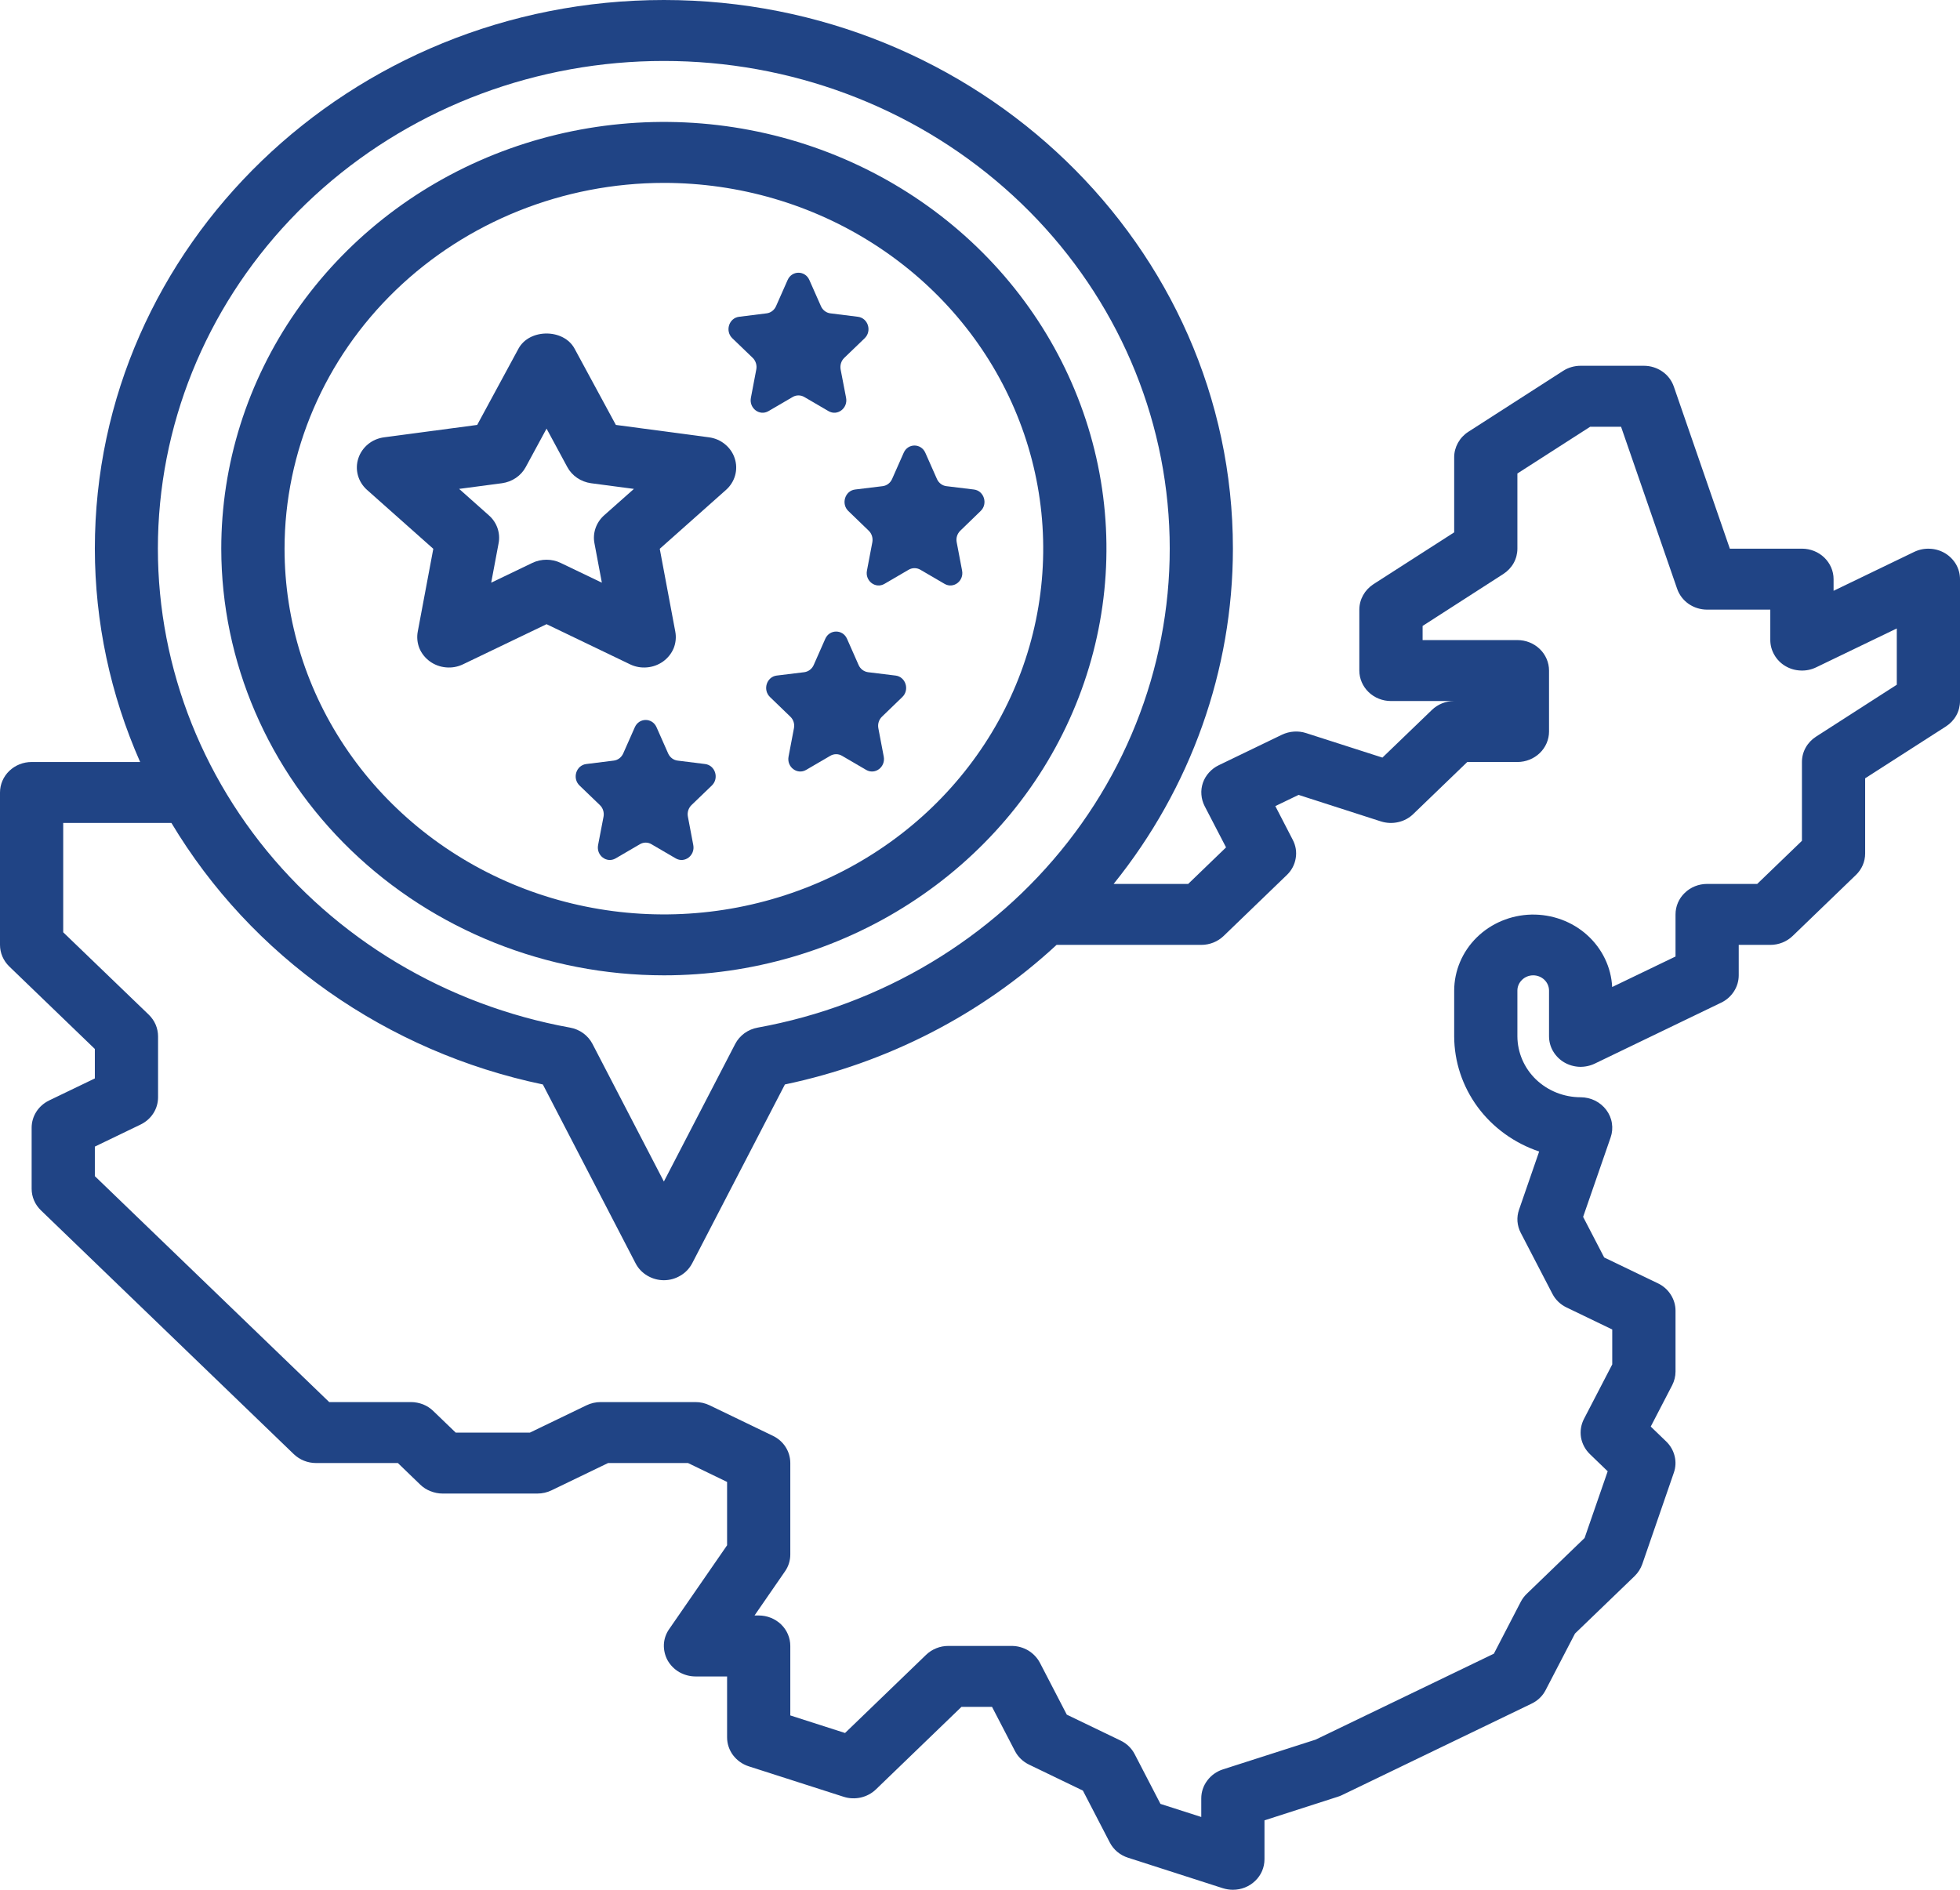
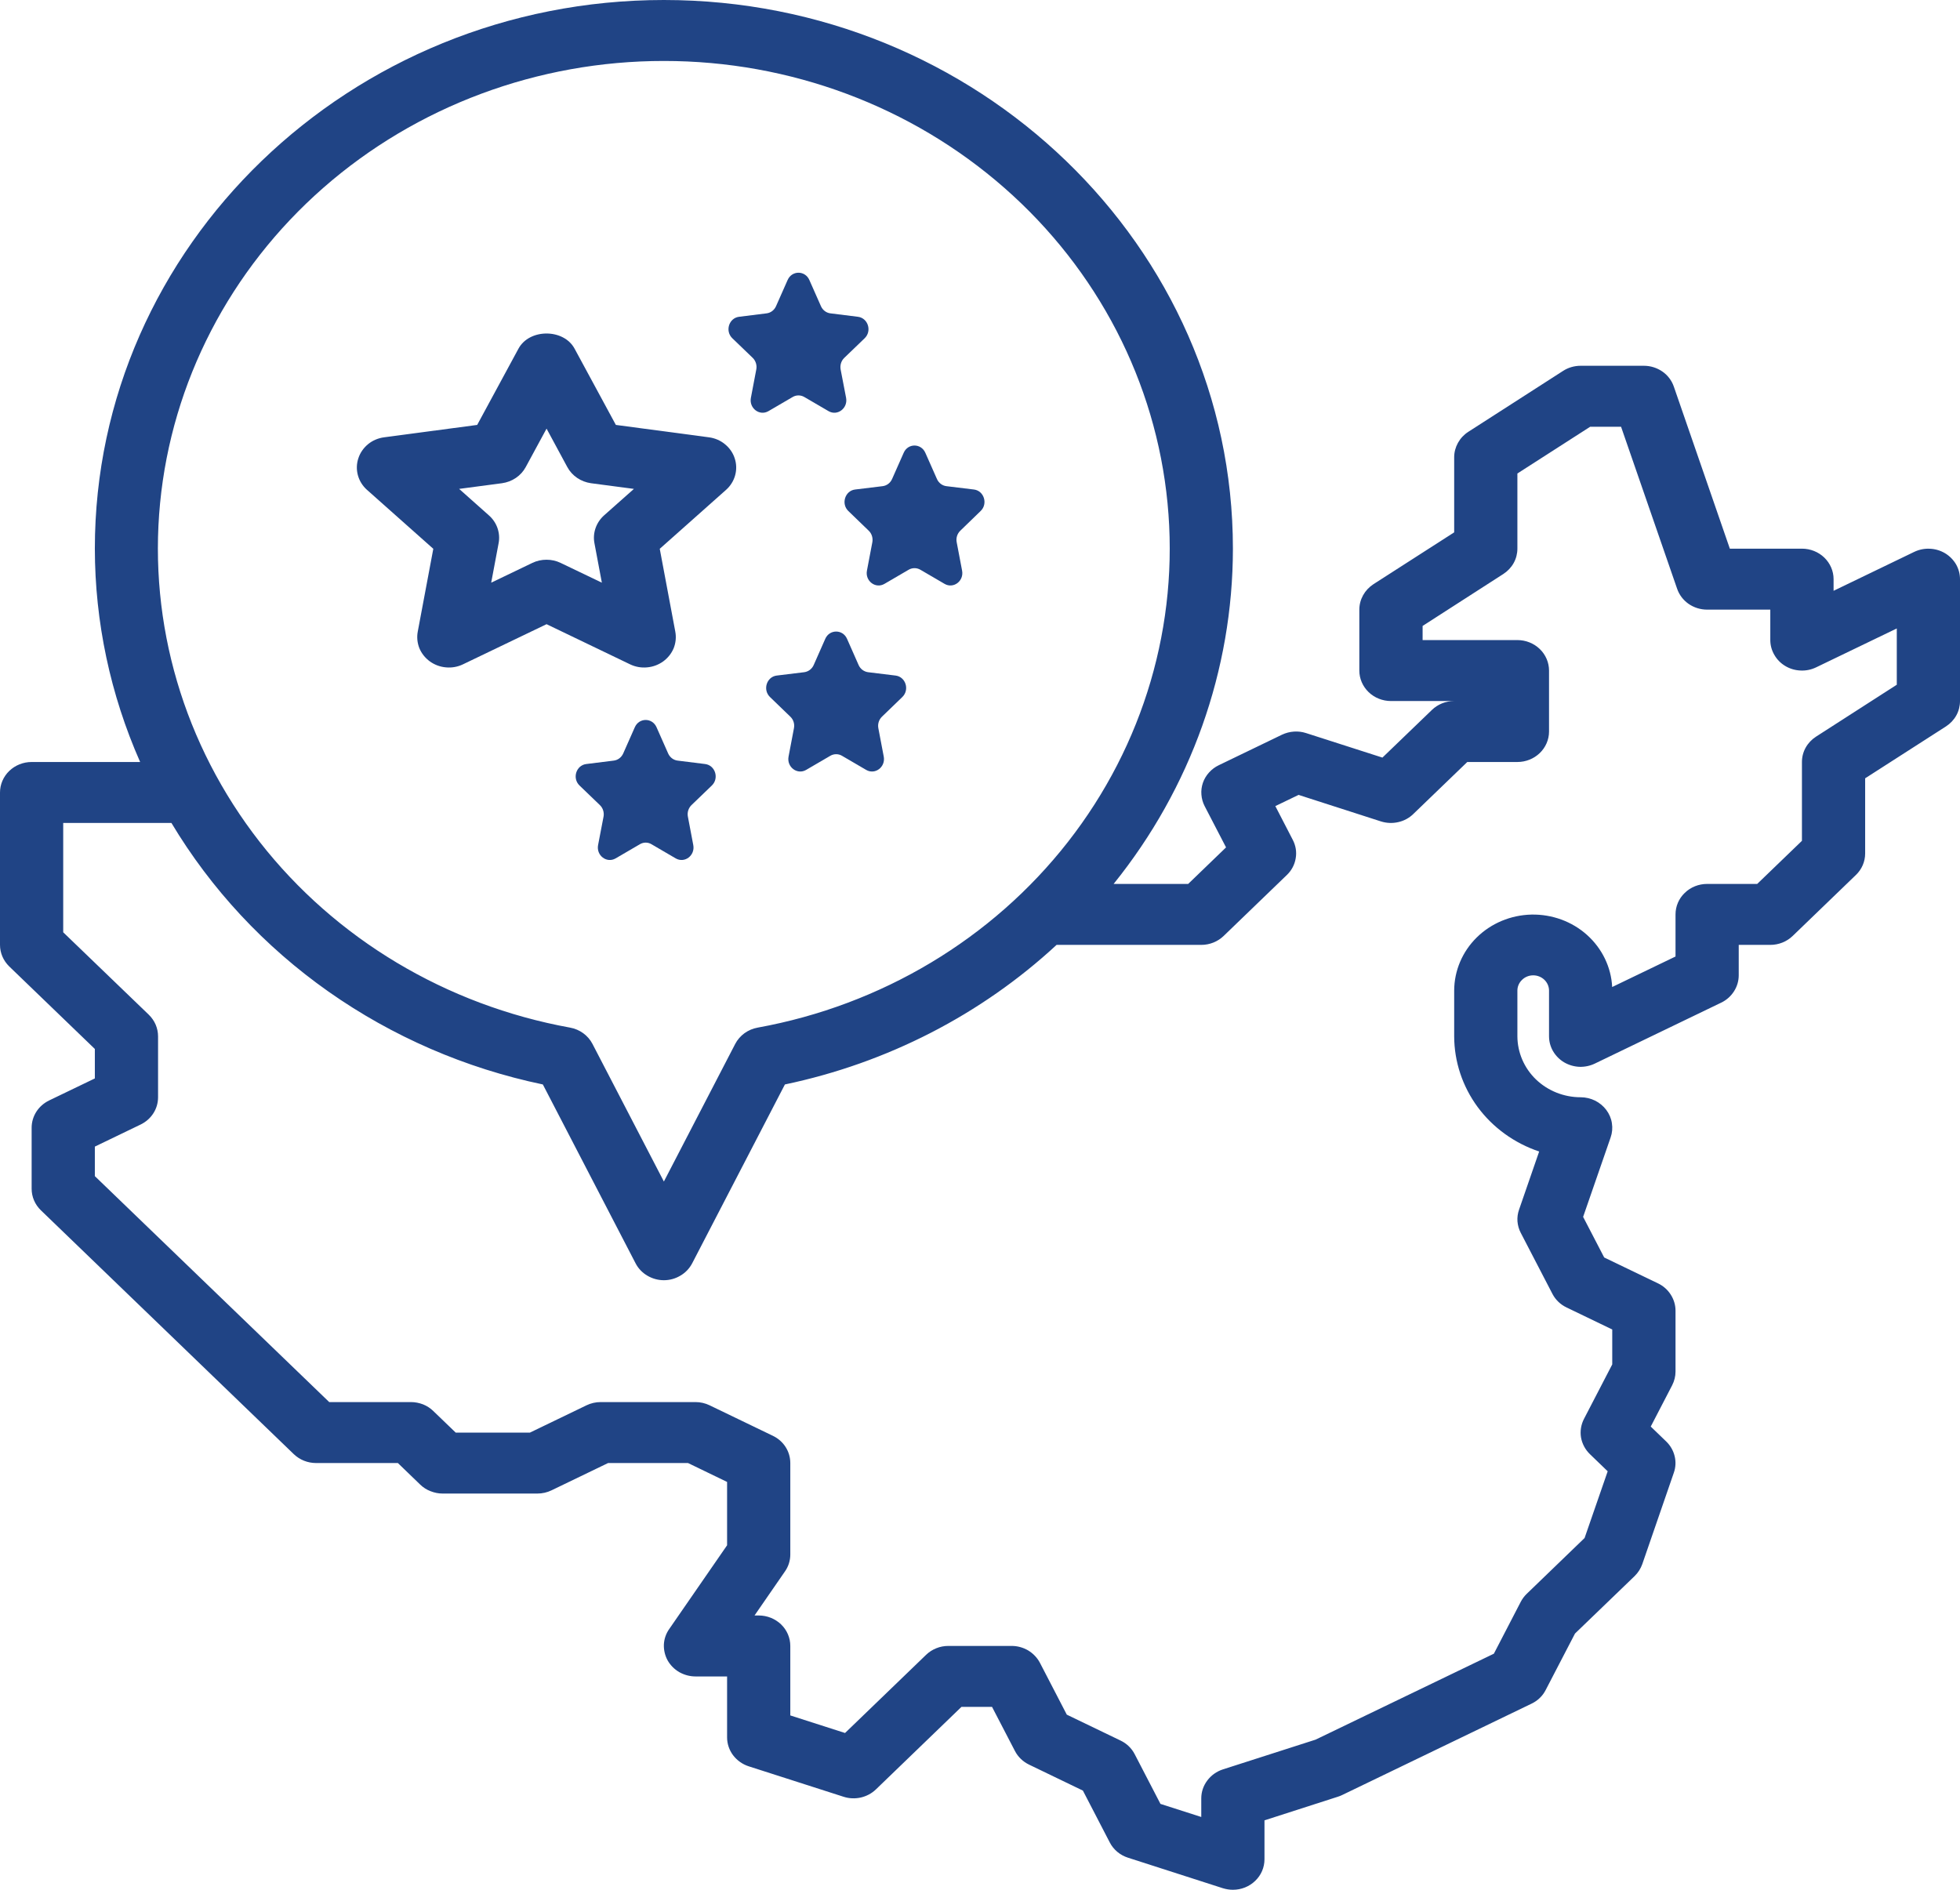
<svg xmlns="http://www.w3.org/2000/svg" width="28" height="27" viewBox="0 0 28 27" fill="none">
  <path d="M27.786 7.904C27.72 7.865 27.646 7.843 27.569 7.84C27.492 7.836 27.415 7.852 27.346 7.885L26.194 8.441V8.274C26.194 8.159 26.146 8.048 26.061 7.966C25.977 7.885 25.862 7.839 25.742 7.839H24.712L23.912 5.524C23.882 5.437 23.825 5.361 23.748 5.308C23.671 5.255 23.579 5.226 23.484 5.226H22.581C22.491 5.226 22.404 5.251 22.33 5.299L20.975 6.17C20.913 6.21 20.863 6.264 20.828 6.327C20.793 6.39 20.774 6.461 20.774 6.532V7.606L19.62 8.347C19.559 8.387 19.508 8.441 19.473 8.504C19.438 8.567 19.419 8.638 19.419 8.71V9.581C19.419 9.696 19.467 9.807 19.552 9.889C19.636 9.97 19.751 10.016 19.871 10.016H20.774C20.715 10.016 20.656 10.027 20.601 10.049C20.547 10.071 20.497 10.103 20.455 10.144L19.749 10.824L18.659 10.474C18.546 10.437 18.422 10.446 18.314 10.497L17.411 10.933C17.358 10.958 17.311 10.994 17.272 11.037C17.233 11.08 17.203 11.13 17.184 11.185C17.166 11.239 17.158 11.296 17.163 11.353C17.167 11.41 17.183 11.466 17.209 11.517L17.515 12.107L16.974 12.629H15.909C17.013 11.259 17.612 9.574 17.613 7.839C17.613 3.517 13.966 0 9.484 0C5.002 0 1.355 3.517 1.355 7.839C1.356 8.886 1.576 9.923 2.002 10.887H0.452C0.332 10.887 0.217 10.933 0.132 11.015C0.048 11.096 0 11.207 0 11.323V13.5C1.06064e-05 13.616 0.048 13.726 0.132 13.808L1.355 14.987V15.408L0.701 15.723C0.626 15.76 0.563 15.815 0.519 15.884C0.475 15.953 0.452 16.032 0.452 16.113V16.984C0.452 17.099 0.499 17.21 0.584 17.292L4.197 20.776C4.239 20.816 4.288 20.848 4.343 20.87C4.398 20.892 4.457 20.903 4.516 20.903H5.684L6.003 21.211C6.045 21.252 6.095 21.284 6.15 21.305C6.205 21.327 6.263 21.339 6.323 21.339H7.677C7.748 21.339 7.817 21.323 7.879 21.293L8.687 20.903H9.829L10.387 21.173V22.078L9.56 23.275C9.514 23.34 9.488 23.416 9.484 23.495C9.481 23.574 9.499 23.652 9.537 23.722C9.576 23.791 9.633 23.849 9.703 23.89C9.774 23.93 9.854 23.952 9.935 23.952H10.387V24.823C10.387 24.914 10.417 25.003 10.472 25.077C10.528 25.151 10.606 25.207 10.696 25.236L12.051 25.671C12.13 25.697 12.216 25.7 12.297 25.682C12.379 25.663 12.454 25.623 12.513 25.566L13.735 24.387H14.172L14.499 25.017C14.543 25.102 14.614 25.17 14.701 25.212L15.47 25.583L15.854 26.324C15.907 26.427 16.001 26.506 16.115 26.542L17.47 26.978C17.516 26.992 17.564 27 17.613 27C17.733 27 17.848 26.954 17.932 26.872C18.017 26.791 18.064 26.68 18.064 26.564V26.008L19.111 25.671C19.131 25.665 19.151 25.657 19.17 25.648L21.879 24.341C21.967 24.299 22.038 24.231 22.081 24.146L22.5 23.339L23.352 22.518C23.401 22.47 23.438 22.412 23.461 22.348L23.912 21.041C23.939 20.964 23.943 20.882 23.923 20.803C23.904 20.725 23.863 20.653 23.803 20.595L23.582 20.382L23.888 19.792C23.919 19.731 23.936 19.664 23.936 19.597V18.726C23.936 18.645 23.912 18.566 23.868 18.497C23.824 18.428 23.761 18.372 23.686 18.336L22.917 17.966L22.616 17.386L23.009 16.251C23.032 16.185 23.038 16.116 23.027 16.047C23.017 15.979 22.989 15.914 22.947 15.858C22.905 15.802 22.85 15.757 22.787 15.725C22.723 15.694 22.652 15.677 22.581 15.677C22.341 15.677 22.112 15.585 21.942 15.422C21.773 15.259 21.678 15.037 21.677 14.806V14.153C21.677 14.095 21.701 14.04 21.744 13.999C21.786 13.958 21.843 13.935 21.903 13.935C21.963 13.935 22.02 13.958 22.063 13.999C22.105 14.04 22.129 14.095 22.129 14.153V14.806C22.129 14.881 22.149 14.954 22.186 15.018C22.224 15.083 22.278 15.138 22.343 15.177C22.409 15.216 22.483 15.238 22.56 15.242C22.637 15.245 22.714 15.229 22.783 15.196L24.589 14.325C24.664 14.289 24.727 14.233 24.771 14.164C24.815 14.096 24.839 14.016 24.839 13.935V13.5H25.29C25.41 13.5 25.525 13.454 25.61 13.372L26.513 12.501C26.598 12.42 26.645 12.309 26.645 12.194V11.12L27.799 10.379C27.861 10.339 27.912 10.285 27.947 10.222C27.982 10.159 28 10.088 28 10.016V8.274C28 8.2 27.98 8.127 27.943 8.062C27.905 7.998 27.851 7.943 27.786 7.904ZM9.484 0.871C11.284 0.87 13.019 1.517 14.35 2.686C15.681 3.854 16.512 5.46 16.679 7.188C16.847 8.916 16.34 10.642 15.257 12.028C14.174 13.414 12.593 14.361 10.824 14.682C10.755 14.694 10.691 14.722 10.635 14.762C10.58 14.803 10.534 14.855 10.503 14.915L9.484 16.881L8.464 14.915C8.433 14.855 8.388 14.803 8.332 14.762C8.277 14.722 8.212 14.694 8.144 14.682C6.375 14.361 4.793 13.415 3.71 12.029C2.627 10.642 2.119 8.916 2.287 7.188C2.455 5.459 3.285 3.854 4.617 2.685C5.948 1.517 7.684 0.87 9.484 0.871ZM27.097 9.783L25.943 10.525C25.881 10.565 25.831 10.618 25.795 10.682C25.76 10.745 25.742 10.815 25.742 10.887V12.013L25.103 12.629H24.387C24.267 12.629 24.152 12.675 24.068 12.757C23.983 12.838 23.936 12.949 23.936 13.065V13.666L23.031 14.102C23.017 13.819 22.888 13.552 22.672 13.358C22.457 13.165 22.171 13.061 21.877 13.067C21.582 13.074 21.302 13.191 21.096 13.394C20.89 13.597 20.775 13.869 20.774 14.153V14.806C20.775 15.168 20.892 15.521 21.109 15.816C21.326 16.11 21.633 16.333 21.988 16.452L21.701 17.282C21.682 17.336 21.674 17.393 21.678 17.45C21.683 17.507 21.698 17.563 21.725 17.614L22.177 18.485C22.22 18.569 22.291 18.638 22.379 18.68L23.032 18.995V19.494L22.628 20.273C22.586 20.355 22.571 20.447 22.586 20.538C22.602 20.628 22.646 20.711 22.713 20.776L22.967 21.021L22.637 21.974L21.809 22.773C21.775 22.806 21.747 22.844 21.725 22.886L21.341 23.627L18.794 24.855L17.47 25.28C17.38 25.309 17.302 25.365 17.247 25.439C17.191 25.513 17.161 25.602 17.161 25.694V25.96L16.578 25.773L16.21 25.063C16.167 24.979 16.096 24.91 16.008 24.868L15.24 24.498L14.856 23.757C14.818 23.685 14.76 23.624 14.689 23.581C14.618 23.539 14.536 23.516 14.452 23.516H13.548C13.489 23.516 13.43 23.527 13.376 23.549C13.321 23.571 13.271 23.603 13.229 23.644L12.072 24.76L11.29 24.509V23.516C11.29 23.401 11.243 23.29 11.158 23.208C11.073 23.127 10.959 23.081 10.839 23.081H10.779L11.214 22.451C11.264 22.38 11.29 22.296 11.29 22.21V20.903C11.29 20.822 11.267 20.743 11.223 20.674C11.179 20.605 11.116 20.55 11.041 20.514L10.137 20.078C10.075 20.048 10.006 20.032 9.935 20.032H8.581C8.511 20.032 8.441 20.048 8.379 20.078L7.571 20.468H6.51L6.19 20.16C6.148 20.119 6.099 20.087 6.044 20.065C5.989 20.044 5.93 20.032 5.871 20.032H4.703L1.355 16.804V16.382L2.008 16.067C2.083 16.031 2.147 15.975 2.191 15.906C2.235 15.838 2.258 15.758 2.258 15.677V14.806C2.258 14.749 2.246 14.693 2.224 14.64C2.201 14.587 2.168 14.539 2.126 14.498L0.903 13.32V11.758H2.449C3.015 12.703 3.779 13.524 4.692 14.167C5.606 14.81 6.649 15.263 7.755 15.494L9.08 18.05C9.117 18.122 9.175 18.183 9.246 18.225C9.318 18.268 9.4 18.291 9.484 18.291C9.568 18.291 9.65 18.268 9.721 18.225C9.793 18.183 9.85 18.122 9.888 18.05L11.213 15.494C12.672 15.188 14.016 14.498 15.094 13.5H17.161C17.281 13.5 17.396 13.454 17.481 13.372L18.384 12.501C18.451 12.437 18.495 12.354 18.51 12.263C18.526 12.173 18.511 12.081 18.468 11.999L18.219 11.517L18.551 11.357L19.728 11.736C19.808 11.761 19.893 11.765 19.975 11.746C20.056 11.728 20.131 11.688 20.19 11.63L20.961 10.887H21.677C21.797 10.887 21.912 10.841 21.997 10.759C22.081 10.678 22.129 10.567 22.129 10.452V9.581C22.129 9.465 22.081 9.354 21.997 9.273C21.912 9.191 21.797 9.145 21.677 9.145H20.323V8.943L21.476 8.201C21.538 8.161 21.589 8.107 21.624 8.044C21.659 7.981 21.677 7.91 21.677 7.839V6.765L22.717 6.097H23.158L23.959 8.412C23.989 8.499 24.046 8.574 24.123 8.628C24.2 8.681 24.292 8.71 24.387 8.71H25.29V9.145C25.29 9.219 25.31 9.292 25.348 9.357C25.385 9.422 25.439 9.477 25.505 9.516C25.57 9.555 25.645 9.577 25.722 9.58C25.799 9.584 25.875 9.568 25.944 9.535L27.097 8.979V9.783Z" fill="#204485" />
-   <path d="M9.484 13.935C10.734 13.935 11.957 13.578 12.996 12.908C14.036 12.238 14.847 11.286 15.325 10.172C15.804 9.058 15.929 7.832 15.685 6.649C15.441 5.467 14.839 4.38 13.955 3.528C13.07 2.675 11.944 2.094 10.717 1.859C9.491 1.624 8.22 1.745 7.064 2.206C5.909 2.667 4.922 3.449 4.227 4.452C3.532 5.454 3.161 6.633 3.161 7.839C3.163 9.455 3.83 11.005 5.015 12.148C6.201 13.291 7.808 13.934 9.484 13.935ZM9.484 2.613C10.556 2.613 11.604 2.919 12.495 3.494C13.386 4.068 14.081 4.884 14.491 5.839C14.901 6.794 15.008 7.845 14.799 8.858C14.59 9.872 14.074 10.803 13.316 11.534C12.558 12.265 11.592 12.762 10.541 12.964C9.49 13.166 8.4 13.062 7.41 12.667C6.42 12.271 5.573 11.601 4.978 10.742C4.382 9.883 4.065 8.872 4.065 7.839C4.066 6.453 4.638 5.125 5.654 4.145C6.67 3.166 8.047 2.614 9.484 2.613Z" fill="#204485" />
  <path d="M5.968 9.024C5.953 9.103 5.961 9.185 5.991 9.261C6.022 9.336 6.074 9.401 6.141 9.45C6.208 9.498 6.287 9.528 6.371 9.535C6.454 9.543 6.538 9.528 6.613 9.492L7.808 8.918L9.002 9.492C9.077 9.528 9.161 9.543 9.244 9.535C9.328 9.528 9.407 9.498 9.474 9.45C9.541 9.401 9.593 9.336 9.624 9.261C9.654 9.185 9.662 9.103 9.647 9.024L9.425 7.841L10.372 6.999C10.435 6.943 10.48 6.871 10.502 6.791C10.524 6.712 10.522 6.627 10.496 6.549C10.471 6.47 10.422 6.4 10.357 6.347C10.292 6.293 10.212 6.259 10.127 6.248L8.798 6.071L8.208 4.981C8.052 4.693 7.563 4.693 7.407 4.981L6.817 6.071L5.488 6.248C5.403 6.259 5.323 6.293 5.258 6.346C5.193 6.4 5.144 6.47 5.119 6.549C5.093 6.627 5.091 6.711 5.113 6.791C5.135 6.871 5.18 6.943 5.243 6.999L6.19 7.841L5.968 9.024ZM7.171 6.904C7.243 6.894 7.311 6.868 7.37 6.828C7.429 6.788 7.477 6.735 7.51 6.674L7.808 6.124L8.105 6.674C8.138 6.735 8.186 6.788 8.245 6.828C8.304 6.868 8.372 6.894 8.443 6.904L9.056 6.985L8.63 7.363C8.574 7.413 8.532 7.476 8.508 7.545C8.484 7.614 8.478 7.689 8.492 7.761L8.598 8.325L8.008 8.042C7.946 8.012 7.877 7.997 7.807 7.997C7.737 7.997 7.669 8.012 7.606 8.042L7.017 8.325L7.123 7.761C7.137 7.689 7.131 7.615 7.107 7.545C7.083 7.476 7.041 7.413 6.985 7.364L6.559 6.985L7.171 6.904Z" fill="#204485" />
  <path d="M9.069 10.39C9.13 10.252 9.318 10.252 9.379 10.39L9.545 10.765C9.57 10.821 9.621 10.86 9.68 10.867L10.073 10.916C10.218 10.934 10.276 11.12 10.169 11.223L9.878 11.503C9.835 11.545 9.815 11.608 9.827 11.668L9.904 12.074C9.932 12.223 9.78 12.338 9.653 12.264L9.307 12.062C9.256 12.031 9.193 12.031 9.141 12.062L8.795 12.264C8.668 12.338 8.516 12.223 8.544 12.074L8.622 11.668C8.633 11.608 8.614 11.545 8.57 11.503L8.279 11.223C8.172 11.12 8.23 10.934 8.375 10.916L8.768 10.867C8.827 10.86 8.878 10.821 8.903 10.765L9.069 10.39Z" fill="#204485" />
  <path d="M11.79 9.126C11.851 8.989 12.039 8.989 12.1 9.126L12.266 9.502C12.291 9.558 12.342 9.596 12.401 9.604L12.794 9.652C12.939 9.67 12.997 9.856 12.89 9.959L12.599 10.24C12.556 10.282 12.536 10.344 12.548 10.405L12.625 10.81C12.653 10.959 12.501 11.074 12.374 11L12.028 10.798C11.977 10.768 11.914 10.768 11.862 10.798L11.516 11C11.389 11.074 11.237 10.959 11.265 10.81L11.342 10.405C11.354 10.344 11.335 10.282 11.291 10.24L11 9.959C10.893 9.856 10.951 9.67 11.096 9.652L11.489 9.604C11.548 9.596 11.599 9.558 11.624 9.502L11.79 9.126Z" fill="#204485" />
  <path d="M12.91 6.469C12.97 6.331 13.158 6.331 13.219 6.469L13.385 6.844C13.41 6.9 13.461 6.939 13.52 6.946L13.914 6.994C14.058 7.012 14.116 7.199 14.009 7.301L13.719 7.582C13.675 7.624 13.655 7.687 13.667 7.747L13.744 8.152C13.773 8.301 13.621 8.416 13.494 8.342L13.148 8.14C13.096 8.11 13.033 8.11 12.981 8.14L12.635 8.342C12.508 8.416 12.356 8.301 12.385 8.152L12.462 7.747C12.473 7.687 12.454 7.624 12.41 7.582L12.119 7.301C12.013 7.199 12.071 7.012 12.215 6.994L12.609 6.946C12.668 6.939 12.719 6.9 12.744 6.844L12.91 6.469Z" fill="#204485" />
  <path d="M11.252 4C11.313 3.862 11.501 3.862 11.562 4L11.728 4.375C11.753 4.431 11.804 4.47 11.863 4.477L12.256 4.526C12.401 4.544 12.459 4.73 12.352 4.833L12.061 5.113C12.017 5.155 11.998 5.218 12.009 5.279L12.087 5.684C12.115 5.833 11.963 5.948 11.836 5.874L11.49 5.672C11.438 5.642 11.375 5.642 11.324 5.672L10.978 5.874C10.851 5.948 10.699 5.833 10.727 5.684L10.804 5.279C10.816 5.218 10.796 5.155 10.753 5.113L10.462 4.833C10.355 4.73 10.413 4.544 10.558 4.526L10.951 4.477C11.01 4.47 11.061 4.431 11.086 4.375L11.252 4Z" fill="#204485" />
</svg>